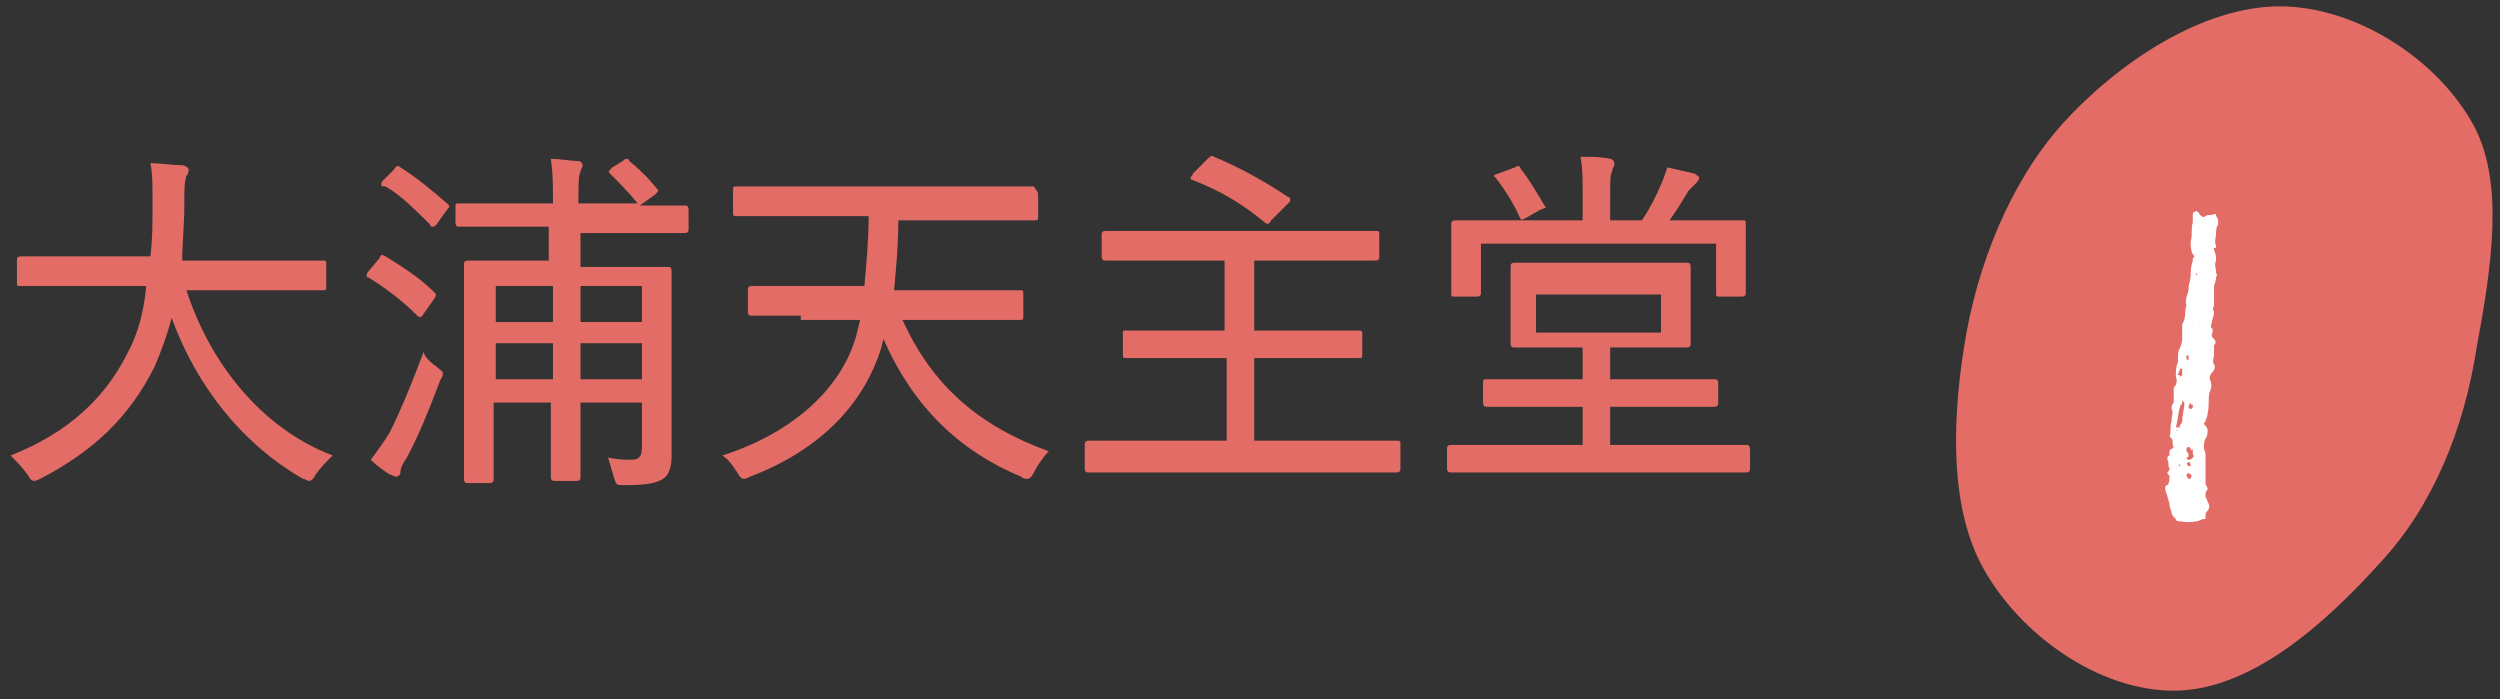
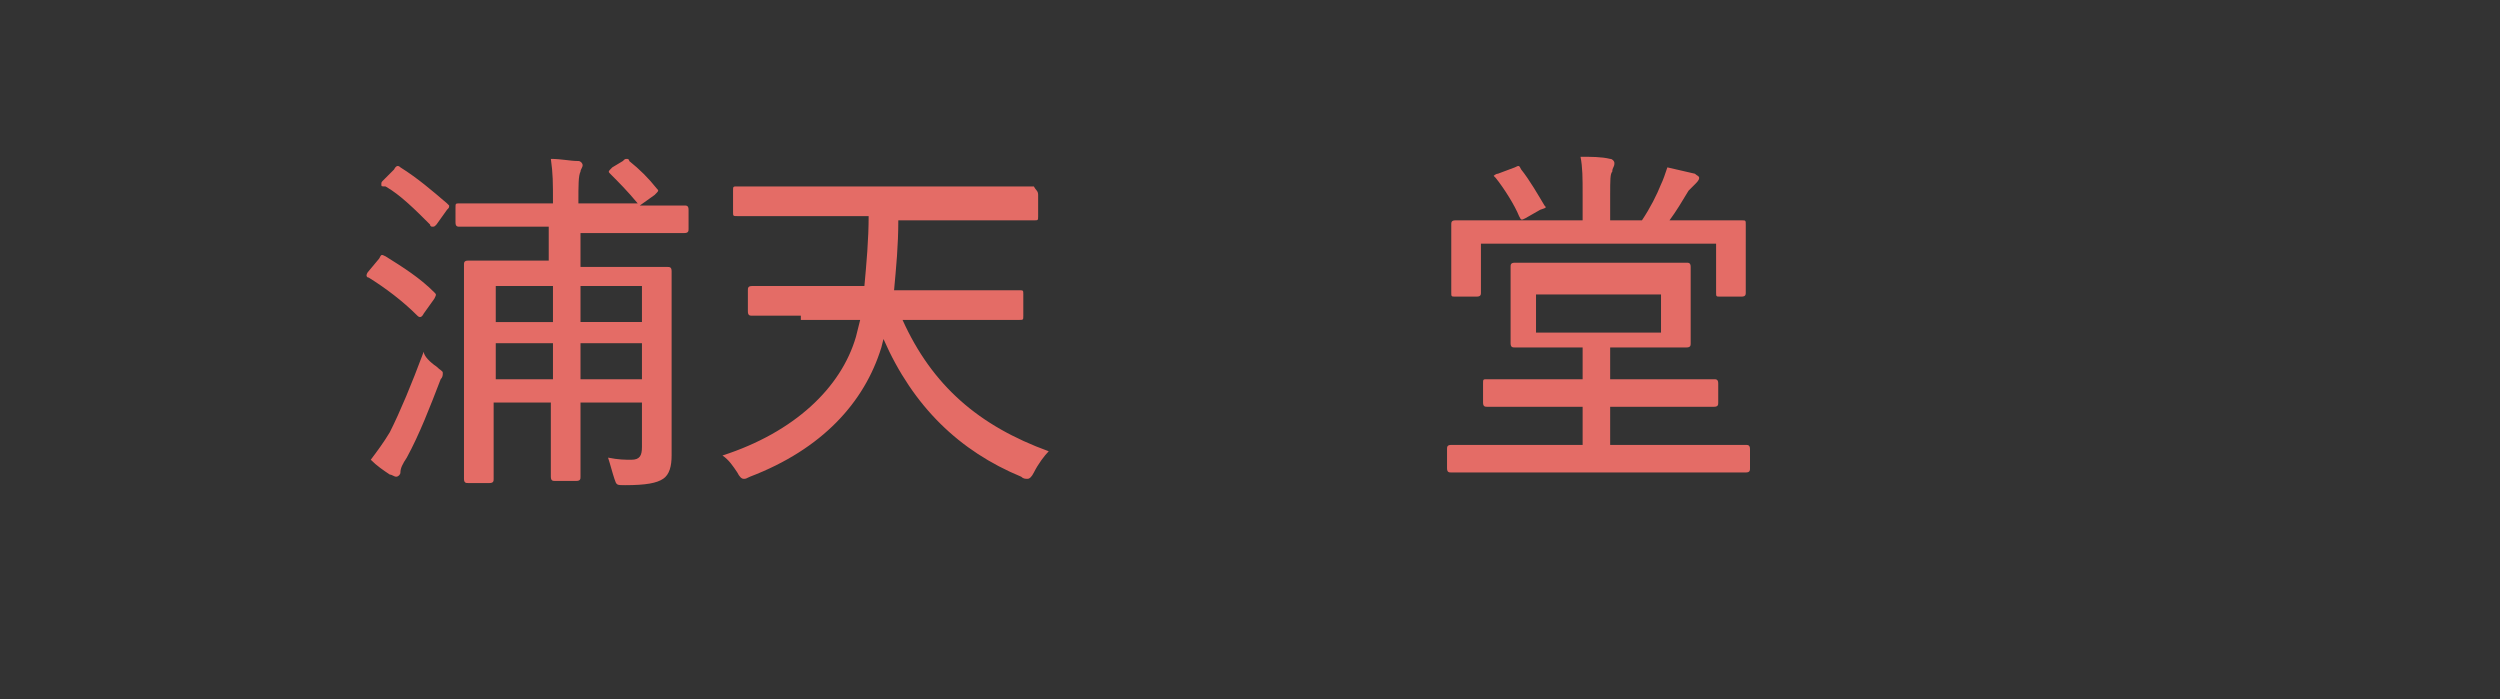
<svg xmlns="http://www.w3.org/2000/svg" version="1.1" id="レイヤー_1" x="0px" y="0px" viewBox="0 0 118 33" style="enable-background:new 0 0 118 33;" xml:space="preserve">
  <rect x="0" y="0" width="118" height="33" fill="#333333" stroke="none" />
  <style type="text/css">
	.st0{fill:#E46C66;}
	.st1{fill:#FFFFFF;}
</style>
  <g>
    <g>
-       <path class="st0" d="M3.2,13.5c-1.6,0-2.1,0-2.2,0c-0.2,0-0.2,0-0.2-0.2v-1c0-0.1,0-0.2,0.2-0.2c0.1,0,0.6,0,2.2,0h3.9    c0.1-0.8,0.1-1.6,0.1-2.5c0-0.9,0-1.4-0.1-1.9c0.4,0,1.1,0.1,1.5,0.1c0.1,0,0.3,0.1,0.3,0.2c0,0.1,0,0.2-0.1,0.3    C8.7,8.6,8.7,8.9,8.7,9.7c0,0.9-0.1,1.8-0.1,2.6H13c1.6,0,2.1,0,2.2,0c0.2,0,0.2,0,0.2,0.2v1c0,0.2,0,0.2-0.2,0.2    c-0.1,0-0.6,0-2.2,0H8.8c1.1,3.4,3.5,6.5,6.9,7.8c-0.3,0.3-0.6,0.6-0.8,0.9c-0.1,0.2-0.2,0.3-0.3,0.3c-0.1,0-0.2-0.1-0.3-0.1    C11.5,21,9.3,18.3,8.1,15c-0.2,0.8-0.5,1.6-0.8,2.3c-1.2,2.4-2.9,4-5.4,5.3c-0.2,0.1-0.3,0.1-0.3,0.1c-0.1,0-0.2-0.1-0.3-0.3    C1,22,0.8,21.8,0.5,21.5C3.3,20.4,5,18.7,6,16.7c0.5-0.9,0.8-2,0.9-3.2H3.2z" />
      <path class="st0" d="M17.9,12.2C18,12,18,12,18.2,12.1c0.8,0.5,1.6,1,2.3,1.7c0.1,0.1,0.1,0.1,0,0.3l-0.5,0.7    c-0.1,0.2-0.2,0.2-0.3,0.1c-0.7-0.7-1.5-1.3-2.3-1.8c-0.1,0-0.1-0.1-0.1-0.1c0,0,0-0.1,0.1-0.2L17.9,12.2z M20.6,17.3    c0.2,0.2,0.3,0.2,0.3,0.3c0,0.1,0,0.2-0.1,0.3c-0.5,1.3-1,2.6-1.6,3.7c-0.2,0.3-0.3,0.5-0.3,0.7c0,0.1-0.1,0.2-0.2,0.2    c-0.1,0-0.2-0.1-0.3-0.1c-0.3-0.2-0.6-0.4-0.9-0.7c0.3-0.4,0.6-0.8,0.9-1.3c0.5-1,1-2.2,1.6-3.8C20,16.8,20.3,17.1,20.6,17.3z     M18.6,8c0.1-0.2,0.2-0.2,0.3-0.1c0.8,0.5,1.5,1.1,2.2,1.7c0.1,0.1,0.1,0.1,0.1,0.1c0,0.1,0,0.1-0.1,0.2l-0.5,0.7    c-0.1,0.1-0.1,0.1-0.2,0.1c0,0-0.1,0-0.1-0.1c-0.7-0.7-1.4-1.4-2.1-1.8C18,8.8,18,8.8,18,8.7c0-0.1,0-0.1,0.1-0.2L18.6,8z     M29.4,7.6c0.1-0.1,0.1-0.1,0.2-0.1c0,0,0.1,0,0.1,0.1C30.2,8,30.6,8.4,31,8.9C31.1,9,31.1,9,30.9,9.2l-0.7,0.5c1.5,0,2,0,2.1,0    c0.1,0,0.2,0,0.2,0.2v0.9c0,0.1,0,0.2-0.2,0.2c-0.1,0-0.7,0-2.3,0h-2.6v1.6h1.8c1.6,0,2.2,0,2.3,0c0.1,0,0.2,0,0.2,0.2    c0,0.1,0,0.8,0,2.4v3.7c0,1.1,0,2,0,2.6c0,0.5-0.1,0.9-0.4,1.1c-0.3,0.2-0.8,0.3-1.8,0.3c-0.4,0-0.4,0-0.5-0.3    c-0.1-0.3-0.2-0.7-0.3-1c0.5,0.1,0.8,0.1,1.1,0.1c0.4,0,0.5-0.2,0.5-0.6V19h-2.9v0.8c0,1.8,0,2.6,0,2.7c0,0.1,0,0.2-0.2,0.2h-1    c-0.1,0-0.2,0-0.2-0.2c0-0.1,0-0.9,0-2.7V19h-2.7v1.4c0,1.4,0,2.1,0,2.2c0,0.1,0,0.2-0.2,0.2h-1c-0.1,0-0.2,0-0.2-0.2    c0-0.1,0-0.7,0-2.2v-5.6c0-1.5,0-2.2,0-2.3c0-0.1,0-0.2,0.2-0.2c0.1,0,0.7,0,2.3,0h1.5v-1.6H24c-1.7,0-2.2,0-2.3,0    c-0.1,0-0.2,0-0.2-0.2V9.8c0-0.2,0-0.2,0.2-0.2c0.1,0,0.7,0,2.3,0h2.1c0-1,0-1.4-0.1-2.1c0.5,0,0.9,0.1,1.3,0.1    c0.1,0,0.2,0.1,0.2,0.2c0,0.1-0.1,0.2-0.1,0.3c-0.1,0.2-0.1,0.6-0.1,1.5h2.8c-0.5-0.6-0.9-1-1.3-1.4c-0.1-0.1-0.1-0.1,0.1-0.3    L29.4,7.6z M26.1,15.2v-1.7h-2.7v1.7H26.1z M26.1,17.9v-1.7h-2.7v1.7H26.1z M27.4,13.5v1.7h2.9v-1.7H27.4z M30.3,17.9v-1.7h-2.9    v1.7H30.3z" />
      <path class="st0" d="M37.8,14.9c-1.7,0-2.2,0-2.3,0c-0.1,0-0.2,0-0.2-0.2v-1c0-0.1,0-0.2,0.2-0.2c0.1,0,0.6,0,2.3,0h3    c0.1-1.1,0.2-2.2,0.2-3.3h-4c-1.6,0-2.1,0-2.2,0c-0.2,0-0.2,0-0.2-0.2v-1c0-0.2,0-0.2,0.2-0.2c0.1,0,0.6,0,2.2,0h9.6    c1.6,0,2.1,0,2.2,0C48.9,9,49,9,49,9.2v1c0,0.2,0,0.2-0.2,0.2c-0.1,0-0.6,0-2.2,0h-4.2c0,1.2-0.1,2.2-0.2,3.3h3.6    c1.7,0,2.2,0,2.3,0c0.2,0,0.2,0,0.2,0.2v1c0,0.2,0,0.2-0.2,0.2c-0.1,0-0.6,0-2.3,0h-3.2c1.4,3.1,3.6,5,6.9,6.2    c-0.2,0.2-0.5,0.6-0.7,1c-0.1,0.2-0.2,0.3-0.3,0.3c-0.1,0-0.2,0-0.3-0.1c-2.9-1.2-5.1-3.3-6.5-6.5l-0.1,0.4    c-0.8,2.6-2.8,4.8-6.2,6.1c-0.2,0.1-0.2,0.1-0.3,0.1c-0.1,0-0.2-0.1-0.3-0.3c-0.2-0.3-0.4-0.6-0.7-0.8c3.4-1.1,5.6-3.2,6.3-5.6    l0.2-0.8H37.8z" />
-       <path class="st0" d="M55.5,16.9c-1.7,0-2.3,0-2.3,0c-0.2,0-0.2,0-0.2-0.2v-1c0-0.1,0-0.1,0.2-0.1c0.1,0,0.7,0,2.3,0h2.3v-3.3h-3.3    c-1.6,0-2.2,0-2.3,0c-0.1,0-0.2,0-0.2-0.2v-1c0-0.1,0-0.2,0.2-0.2c0.1,0,0.7,0,2.3,0h8.1c1.7,0,2.2,0,2.3,0c0.2,0,0.2,0,0.2,0.2v1    c0,0.1,0,0.2-0.2,0.2c-0.1,0-0.6,0-2.3,0h-3.4v3.3h2.5c1.7,0,2.3,0,2.4,0c0.1,0,0.2,0,0.2,0.1v1c0,0.2,0,0.2-0.2,0.2    c-0.1,0-0.7,0-2.4,0h-2.5v3.9h4.5c1.5,0,2.1,0,2.2,0c0.2,0,0.2,0,0.2,0.2v1.1c0,0.1,0,0.2-0.2,0.2c-0.1,0-0.6,0-2.2,0H53.6    c-1.6,0-2.1,0-2.2,0c-0.1,0-0.2,0-0.2-0.2v-1.1c0-0.1,0-0.2,0.2-0.2c0.1,0,0.6,0,2.2,0h4.3v-3.9H55.5z M57,7.5    c0.1-0.1,0.2-0.2,0.3-0.1c1.2,0.5,2.3,1.1,3.5,1.9c0.1,0,0.1,0.1,0.1,0.1c0,0.1,0,0.1-0.1,0.2L60,10.4c-0.1,0.2-0.2,0.2-0.3,0.1    c-1.1-0.9-2.1-1.5-3.4-2c-0.1,0-0.1-0.1-0.1-0.1c0-0.1,0.1-0.1,0.1-0.2L57,7.5z" />
      <path class="st0" d="M70.7,22.3c-1.6,0-2.1,0-2.2,0c-0.1,0-0.2,0-0.2-0.2v-0.9c0-0.1,0-0.2,0.2-0.2c0.1,0,0.6,0,2.2,0h4v-1.8h-2.2    c-1.7,0-2.2,0-2.3,0c-0.1,0-0.2,0-0.2-0.2v-0.9c0-0.2,0-0.2,0.2-0.2c0.1,0,0.7,0,2.3,0h2.2v-1.5h-1c-1.6,0-2.1,0-2.2,0    c-0.1,0-0.2,0-0.2-0.2c0-0.1,0-0.4,0-1.2v-1.2c0-0.8,0-1.1,0-1.2c0-0.1,0-0.2,0.2-0.2c0.1,0,0.6,0,2.2,0h3.7c1.5,0,2.1,0,2.2,0    c0.1,0,0.2,0,0.2,0.2c0,0.1,0,0.4,0,1.2v1.2c0,0.8,0,1.1,0,1.2c0,0.1,0,0.2-0.2,0.2c-0.1,0-0.6,0-2.2,0H76v1.5h2.6    c1.7,0,2.2,0,2.3,0c0.1,0,0.2,0,0.2,0.2v0.9c0,0.1,0,0.2-0.2,0.2c-0.1,0-0.7,0-2.3,0H76v1.8h4.2c1.6,0,2.1,0,2.2,0    c0.1,0,0.2,0,0.2,0.2v0.9c0,0.1,0,0.2-0.2,0.2c-0.1,0-0.6,0-2.2,0H70.7z M69.9,13.8c0,0.1,0,0.2-0.2,0.2h-1c-0.2,0-0.2,0-0.2-0.2    c0-0.1,0-0.3,0-1.8v-0.5c0-0.6,0-0.8,0-0.9c0-0.1,0-0.2,0.2-0.2c0.1,0,0.7,0,2.3,0h3.7V9.2c0-0.8,0-1.3-0.1-1.8c0.5,0,1,0,1.4,0.1    c0.1,0,0.2,0.1,0.2,0.2c0,0.2-0.1,0.2-0.1,0.4C76,8.2,76,8.5,76,9.2v1.2h1.5c0.4-0.6,0.7-1.2,0.9-1.7c0.1-0.2,0.2-0.5,0.3-0.8    C79.1,8,79.6,8.1,80,8.2c0.1,0.1,0.2,0.1,0.2,0.2S80.1,8.6,80,8.7c-0.1,0.1-0.2,0.2-0.3,0.3c-0.3,0.5-0.6,1-0.9,1.4h1.1    c1.6,0,2.2,0,2.3,0c0.2,0,0.2,0,0.2,0.2c0,0.1,0,0.4,0,0.8V12c0,1.4,0,1.7,0,1.8c0,0.1,0,0.2-0.2,0.2h-1c-0.2,0-0.2,0-0.2-0.2    v-2.3H69.9V13.8z M72,10.3c-0.2,0.1-0.2,0.1-0.3-0.1c-0.2-0.5-0.7-1.3-1.1-1.8c-0.1-0.1-0.1-0.1-0.1-0.1s0.1-0.1,0.2-0.1l0.8-0.3    c0.2-0.1,0.2-0.1,0.3,0.1c0.4,0.5,0.8,1.2,1.1,1.7C73,9.8,73,9.8,72.7,9.9L72,10.3z M78.4,13.9h-5.9v1.8h5.9V13.9z" />
    </g>
    <g>
      <g>
-         <path class="st0" d="M116.9,16.4c-0.6,3.9-2.1,7.5-4.5,10.1c-2.7,3-6.2,6.1-9.8,6.1c-3.6,0-7.3-2.7-9-5.8     c-1.5-2.7-1.5-6.6-0.9-10.4c0.6-3.9,2.2-7.8,4.6-10.5c2.7-3,6.7-5.6,10.3-5.6c3.6,0,7.5,2.5,9.2,5.7     C118.2,8.7,117.6,12.6,116.9,16.4z" />
-       </g>
+         </g>
      <g>
-         <path class="st1" d="M102.8,24.6c-0.1,0-0.1-0.1-0.1-0.1c-0.1-0.1-0.2-0.2-0.2-0.3c0-0.1-0.1-0.2-0.1-0.4c0-0.1-0.1-0.3-0.1-0.4     c-0.1-0.2-0.1-0.3-0.1-0.4c0-0.1,0.1-0.1,0.1-0.1c0.1-0.1,0.1-0.3,0.1-0.4c0-0.1-0.1-0.1-0.1-0.2c0.1-0.1,0.1-0.1,0.1-0.2     c-0.1-0.1,0-0.3-0.1-0.4c0-0.1,0-0.2,0.1-0.2c0,0,0-0.1,0-0.1c0-0.1,0-0.2,0.1-0.2c0,0,0.1-0.1,0.1-0.1c-0.1-0.1,0-0.3-0.1-0.4     c0,0-0.1-0.1-0.1-0.1c0.1-0.2,0-0.5,0.1-0.7c0,0,0-0.1,0-0.1c0-0.2,0.1-0.3,0-0.5c0-0.1,0-0.2,0.1-0.3c0-0.1,0-0.1,0-0.2     c0-0.2,0-0.3,0-0.4c0,0,0-0.1,0-0.1c0.1-0.1,0.2-0.3,0.1-0.5c0,0,0-0.1,0-0.1c0-0.2,0-0.4,0.1-0.6c0-0.1,0-0.1,0-0.2     c0-0.2,0-0.3,0.1-0.5c0.1-0.2,0.1-0.4,0.1-0.5c0-0.2,0-0.3,0-0.5c0,0,0-0.1,0-0.1c0.2-0.3,0.1-0.6,0.2-0.9     c-0.1-0.3,0.1-0.5,0.1-0.8c0-0.2,0.1-0.4,0.1-0.6c0-0.2,0-0.4,0.1-0.7c0-0.1,0-0.1,0-0.1c0.1-0.1,0.1-0.1,0-0.2     c-0.1-0.2-0.1-0.4-0.1-0.6c0.1-0.3,0-0.6,0.1-0.9c0-0.1,0-0.2,0-0.3c0-0.1,0-0.2,0.1-0.2c0,0,0.1-0.1,0.1,0c0,0,0.1,0,0.1,0.1     c0.1,0.1,0.2,0.2,0.3,0.1c0.1-0.1,0.3,0,0.4-0.1c0.1,0,0.1,0,0.1,0.1c0.1,0.1,0.1,0.2,0.1,0.3c0,0,0,0.1,0,0.1     c-0.1,0.1-0.1,0.3-0.1,0.4c0,0.2-0.1,0.4,0,0.6c0,0.1,0,0.1-0.1,0.1c0,0,0,0,0,0.1c0.1,0.2,0.1,0.3,0.1,0.5c-0.1,0.2,0,0.4,0,0.5     c0,0.1,0,0.1,0,0.1c0.1,0.1,0,0.1,0,0.2c0,0.2-0.1,0.3-0.1,0.5c0,0.1,0,0.2,0,0.2c0,0,0,0.1,0,0.1c0,0.1,0,0.2,0,0.2     c0,0.1,0,0.2,0,0.3c0,0.1-0.1,0.2,0,0.3c0,0,0,0.1,0,0.1c0,0.1-0.1,0.3-0.1,0.4c0,0.1-0.1,0.2,0,0.3c0.1,0.1,0,0.2,0,0.3     c0,0.1,0,0.1,0.1,0.2c0.1,0.1,0.1,0.2,0,0.3c0,0.1,0,0.1,0,0.2c0,0.1,0,0.2,0,0.3c0,0.1-0.1,0.2,0,0.4c0.1,0.1,0,0.3-0.1,0.4     c-0.1,0.1-0.1,0.2-0.1,0.3c0.1,0.2,0.1,0.4,0,0.6c-0.1,0.3,0,0.6-0.1,1c0,0.2-0.1,0.3-0.1,0.4c-0.1,0.1-0.1,0.1,0,0.2     s0.1,0.2,0.1,0.2c0,0.1,0,0.3-0.1,0.4c-0.1,0.2-0.1,0.5,0,0.7c0,0.2,0,0.3,0,0.4c0,0.3,0,0.6,0,1c0,0.1,0.1,0.2,0.1,0.3     c-0.1,0.1-0.1,0.2-0.1,0.3c0,0.1,0.1,0.2,0.1,0.3c0.1,0.1,0.1,0.3,0,0.4c-0.1,0.1-0.1,0.2-0.1,0.3c0,0.1,0,0.1-0.1,0.1     c-0.1,0-0.2,0.1-0.3,0.1C103.2,24.7,103,24.6,102.8,24.6z M102.7,22.5C102.7,22.5,102.7,22.6,102.7,22.5c0,0.1,0,0.1,0,0.1     C102.7,22.6,102.7,22.6,102.7,22.5C102.7,22.5,102.7,22.5,102.7,22.5z M102.8,20.3C102.7,20.3,102.7,20.4,102.8,20.3L102.8,20.3     C102.8,20.4,102.8,20.4,102.8,20.3L102.8,20.3z M102.9,21.9C102.8,21.8,102.8,21.8,102.9,21.9C102.7,21.9,102.8,21.9,102.9,21.9     c-0.1,0.1-0.1,0.1,0,0.1c0,0,0,0,0,0C102.9,22,102.9,21.9,102.9,21.9C102.9,21.9,102.9,21.9,102.9,21.9z M102.9,20.2     c-0.1-0.1,0.1-0.2,0.1-0.3c0-0.3,0.1-0.6,0.1-0.9c0,0,0,0-0.1-0.1c0,0,0,0,0,0.1c0,0.1-0.1,0.1-0.1,0.2c-0.1,0.3-0.1,0.6-0.2,1     C102.8,20.1,102.8,20.2,102.9,20.2C102.9,20.2,102.9,20.2,102.9,20.2z M102.8,21.7C102.8,21.7,102.8,21.7,102.8,21.7     C102.9,21.7,102.8,21.7,102.8,21.7C102.8,21.7,102.8,21.7,102.8,21.7z M102.9,17.8c0.1-0.1,0.1-0.1,0.1-0.1c0-0.1,0-0.1,0-0.2     v-0.1c-0.1,0-0.1,0-0.1,0c0,0.1-0.1,0.2-0.1,0.3C102.9,17.7,102.9,17.7,102.9,17.8L102.9,17.8z M103.3,16.8     C103.2,16.8,103.2,16.8,103.3,16.8c-0.1-0.1-0.1,0-0.1,0.1c0,0.1,0.1,0.1,0.1,0.1c0,0,0,0,0,0c0,0,0,0,0-0.1     C103.3,16.9,103.3,16.9,103.3,16.8z M103.2,22.4C103.2,22.4,103.2,22.4,103.2,22.4c0,0.1,0.1,0.2,0.1,0.2c0,0,0.1,0,0.1,0     c0-0.1,0.1-0.2,0.1-0.2v0c0,0,0,0,0,0c0,0,0,0.1,0,0.1C103.3,22.3,103.3,22.3,103.2,22.4z M103.4,21.2c0-0.1-0.1-0.1-0.1-0.1     c-0.1,0-0.1,0.1-0.1,0.1c0,0.1,0,0.1,0,0.1c0.1,0.1,0.1,0.1,0.1,0.2c0,0.1-0.1,0.1-0.1,0.1c0,0,0,0.1,0.1,0.1     c0.1,0,0.1,0,0.2-0.1c0.1-0.1,0-0.1,0-0.2c0-0.1,0-0.1,0-0.2C103.4,21.3,103.4,21.2,103.4,21.2z M103.4,19     C103.4,19,103.4,19,103.4,19L103.4,19c-0.1,0.1-0.1,0.2-0.1,0.2c0,0,0,0.1,0.1,0.1c0,0,0.1,0,0.1-0.1c0,0,0-0.1,0-0.1     C103.4,19.1,103.4,19.1,103.4,19z M103.3,21.8C103.3,21.8,103.3,21.8,103.3,21.8c-0.1,0.1-0.1,0.1,0,0.2c0,0,0,0,0.1,0     C103.4,21.9,103.4,21.9,103.3,21.8C103.4,21.9,103.4,21.8,103.3,21.8z M103.3,17.9L103.3,17.9C103.3,17.8,103.3,17.8,103.3,17.9     C103.3,17.9,103.3,17.9,103.3,17.9C103.3,17.9,103.3,17.9,103.3,17.9z M103.3,21.6L103.3,21.6L103.3,21.6L103.3,21.6z      M103.4,18.5L103.4,18.5L103.4,18.5L103.4,18.5z M103.5,15.2L103.5,15.2C103.5,15.2,103.5,15.2,103.5,15.2     c-0.1,0.1-0.1,0.1-0.1,0.1l0,0v0c0,0,0,0,0-0.1C103.5,15.3,103.5,15.2,103.5,15.2z M103.6,14.5C103.6,14.5,103.6,14.6,103.6,14.5     l0,0.1C103.6,14.6,103.6,14.6,103.6,14.5C103.6,14.5,103.6,14.5,103.6,14.5z M103.6,20.1L103.6,20.1L103.6,20.1L103.6,20.1z      M103.6,13.5L103.6,13.5C103.6,13.6,103.6,13.6,103.6,13.5C103.7,13.6,103.7,13.6,103.6,13.5C103.7,13.5,103.7,13.5,103.6,13.5z      M103.7,12.9C103.6,12.9,103.6,13,103.7,12.9c-0.1,0.1,0,0.1,0,0.1C103.7,13.1,103.7,13,103.7,12.9     C103.7,12.9,103.7,12.9,103.7,12.9z M103.7,16L103.7,16C103.7,16,103.7,16,103.7,16C103.8,16,103.8,16,103.7,16     C103.8,16,103.7,16,103.7,16z M104.1,14.4L104.1,14.4L104.1,14.4L104.1,14.4z" />
-       </g>
+         </g>
    </g>
  </g>
</svg>